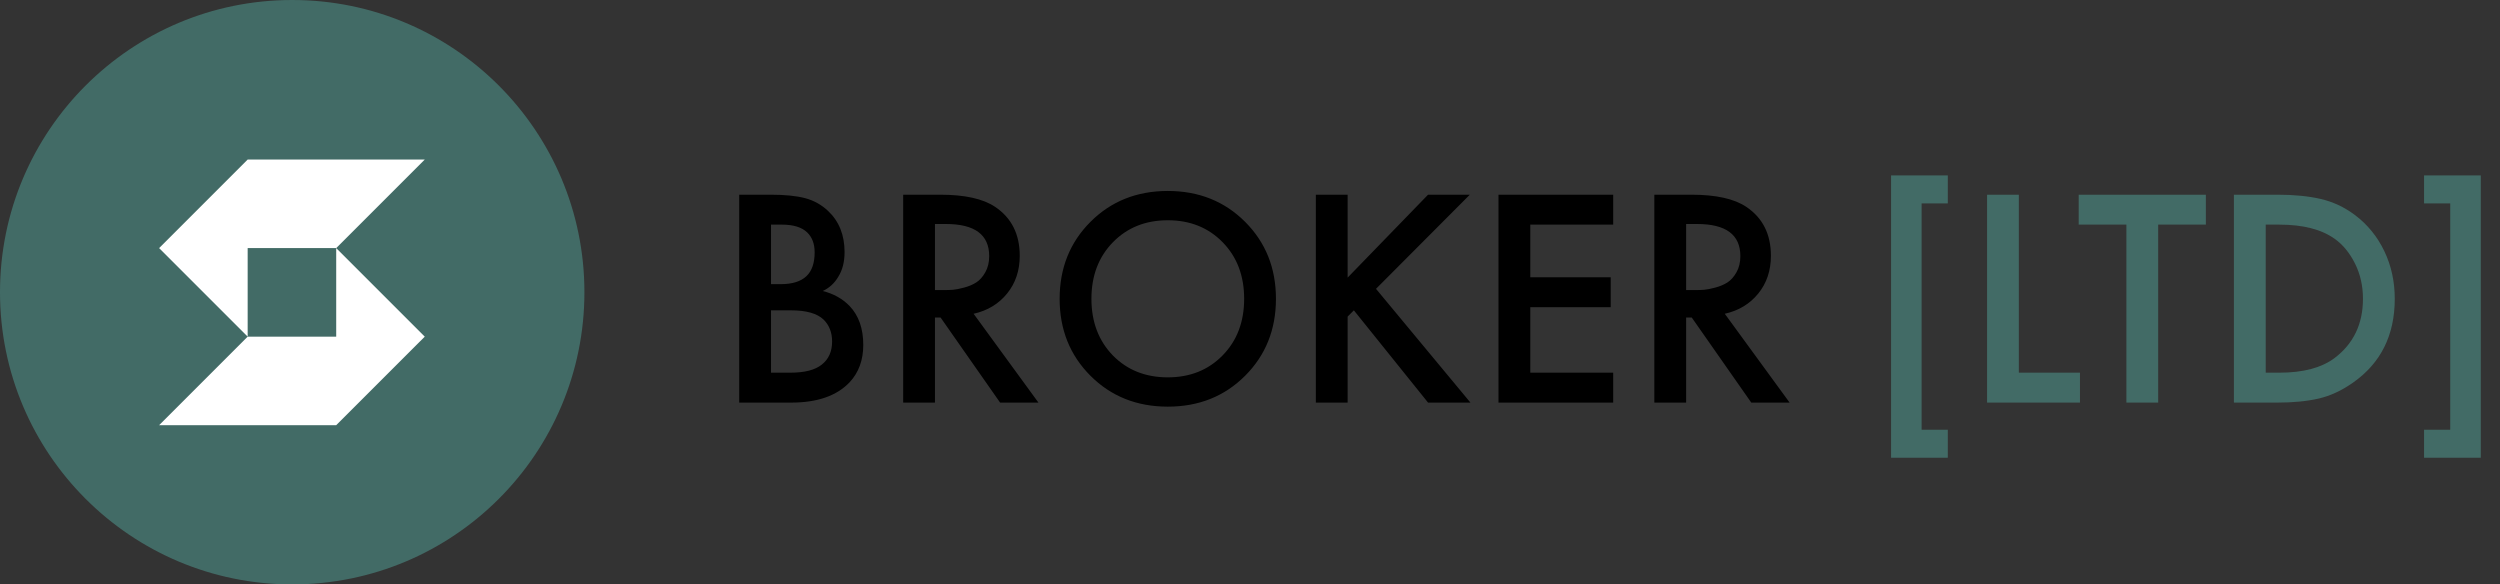
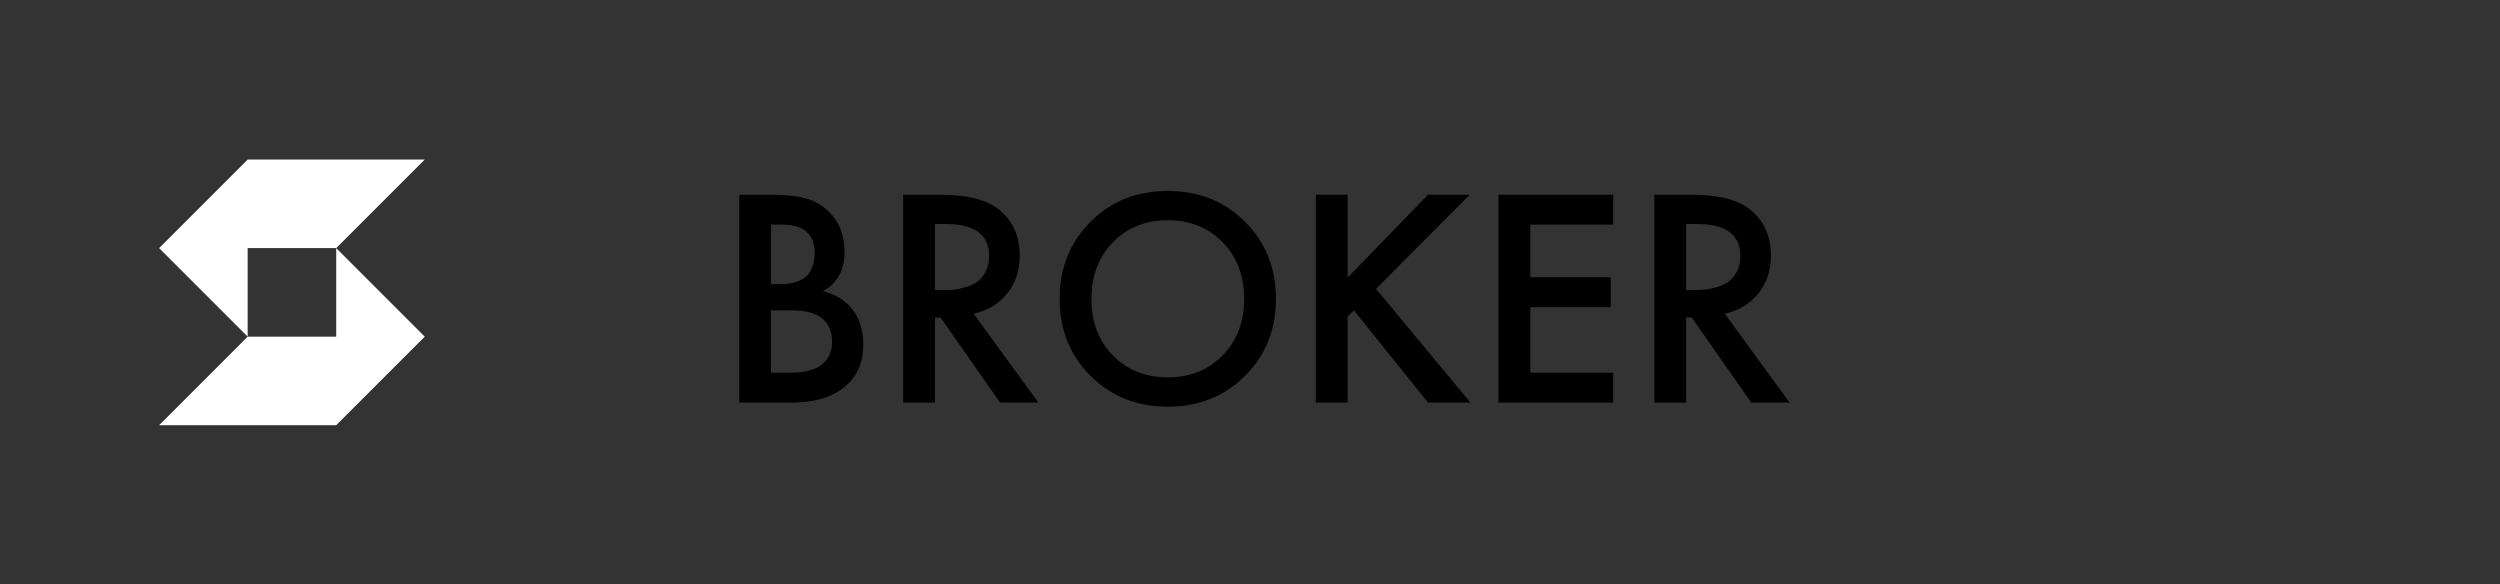
<svg xmlns="http://www.w3.org/2000/svg" width="385" height="90" viewBox="0 0 385 90">
  <rect x="0" y="0" width="385" height="90" fill="#333333" stroke="none" />
  <g id="g1">
-     <path id="Circle" fill="#426b66" fill-rule="evenodd" stroke="none" d="M 90 45 C 90 20.147 69.853 0 45 0 C 20.147 0 0 20.147 0 45 C 0 69.853 20.147 90 45 90 C 69.853 90 90 69.853 90 45 Z" />
    <g id="g2">
      <path id="path2" fill="#ffffff" stroke="none" d="M 24.504 65.479 L 38.14 51.843 L 51.776 51.843 L 51.776 38.207 L 65.413 51.843 L 51.776 65.479 L 24.504 65.479 Z" />
      <path id="path3" fill="#ffffff" stroke="none" d="M 24.504 38.207 L 38.14 51.843 L 38.14 38.207 L 51.776 38.207 L 65.413 24.57 L 38.14 24.57 L 24.504 38.207 Z" />
    </g>
  </g>
  <path id="broker" fill="#000000" fill-rule="evenodd" stroke="none" d="M 254.768 29.984 L 260.48 29.984 C 264.256 29.984 267.072 30.608 268.928 31.856 C 271.456 33.552 272.72 36.064 272.72 39.392 C 272.72 41.664 272.072 43.6 270.776 45.2 C 269.48 46.8 267.76 47.84 265.616 48.32 L 275.6 62 L 269.696 62 L 260.528 48.896 L 259.664 48.896 L 259.664 62 L 254.768 62 Z M 259.664 34.496 L 259.664 44.672 L 261.2 44.672 C 261.616 44.672 262.032 44.656 262.448 44.624 C 262.864 44.592 263.432 44.48 264.152 44.288 C 264.872 44.096 265.496 43.832 266.024 43.496 C 266.552 43.16 267.016 42.64 267.416 41.936 C 267.816 41.232 268.016 40.4 268.016 39.44 C 268.016 36.144 265.792 34.496 261.344 34.496 Z M 248.432 29.984 L 248.432 34.592 L 235.664 34.592 L 235.664 42.704 L 248.048 42.704 L 248.048 47.312 L 235.664 47.312 L 235.664 57.392 L 248.432 57.392 L 248.432 62 L 230.768 62 L 230.768 29.984 Z M 207.536 29.984 L 207.536 42.752 L 219.92 29.984 L 226.352 29.984 L 211.904 44.48 L 226.448 62 L 219.92 62 L 208.496 47.792 L 207.536 48.752 L 207.536 62 L 202.64 62 L 202.64 29.984 Z M 167.936 34.16 C 171.104 30.992 175.072 29.408 179.84 29.408 C 184.608 29.408 188.576 30.992 191.744 34.16 C 194.912 37.328 196.496 41.28 196.496 46.016 C 196.496 50.752 194.912 54.704 191.744 57.872 C 188.576 61.04 184.608 62.624 179.84 62.624 C 175.072 62.624 171.104 61.04 167.936 57.872 C 164.768 54.704 163.184 50.752 163.184 46.016 C 163.184 41.28 164.768 37.328 167.936 34.16 Z M 171.392 54.752 C 173.6 56.992 176.416 58.112 179.84 58.112 C 183.264 58.112 186.08 56.984 188.288 54.728 C 190.496 52.472 191.6 49.568 191.6 46.016 C 191.6 42.464 190.496 39.56 188.288 37.304 C 186.08 35.048 183.264 33.92 179.84 33.92 C 176.416 33.92 173.6 35.048 171.392 37.304 C 169.184 39.56 168.08 42.464 168.08 46.016 C 168.08 49.568 169.184 52.48 171.392 54.752 Z M 139.088 29.984 L 144.8 29.984 C 148.576 29.984 151.392 30.608 153.248 31.856 C 155.776 33.552 157.04 36.064 157.04 39.392 C 157.04 41.664 156.392 43.6 155.096 45.2 C 153.8 46.8 152.08 47.84 149.936 48.32 L 159.92 62 L 154.016 62 L 144.848 48.896 L 143.984 48.896 L 143.984 62 L 139.088 62 Z M 143.984 34.496 L 143.984 44.672 L 145.52 44.672 C 145.936 44.672 146.352 44.656 146.768 44.624 C 147.184 44.592 147.752 44.48 148.472 44.288 C 149.192 44.096 149.816 43.832 150.344 43.496 C 150.872 43.16 151.336 42.64 151.736 41.936 C 152.136 41.232 152.336 40.4 152.336 39.44 C 152.336 36.144 150.112 34.496 145.664 34.496 Z M 113.84 29.984 L 118.688 29.984 C 120.864 29.984 122.624 30.16 123.968 30.512 C 125.312 30.864 126.496 31.52 127.52 32.48 C 129.216 34.08 130.064 36.192 130.064 38.816 C 130.064 40.32 129.744 41.584 129.104 42.608 C 128.528 43.6 127.728 44.336 126.704 44.816 C 128.368 45.232 129.744 46 130.832 47.12 C 132.24 48.592 132.944 50.592 132.944 53.12 C 132.944 55.456 132.24 57.376 130.832 58.88 C 128.848 60.96 125.856 62 121.856 62 L 113.84 62 Z M 118.736 34.592 L 118.736 43.76 L 120.224 43.76 C 122.016 43.76 123.344 43.344 124.208 42.512 C 125.04 41.712 125.456 40.496 125.456 38.864 C 125.456 37.552 125.072 36.528 124.304 35.792 C 123.472 34.992 122.176 34.592 120.416 34.592 Z M 118.736 47.792 L 118.736 57.392 L 121.712 57.392 C 123.92 57.392 125.536 56.976 126.56 56.144 C 127.616 55.312 128.144 54.128 128.144 52.592 C 128.144 51.216 127.712 50.096 126.848 49.232 C 125.856 48.272 124.176 47.792 121.808 47.792 Z" />
-   <path id="ltd" fill="#426b66" fill-rule="evenodd" stroke="none" d="M 373.305 70.496 L 373.305 66.176 L 377.336 66.176 L 377.336 31.328 L 373.305 31.328 L 373.305 27.008 L 382.039 27.008 L 382.039 70.496 L 373.305 70.496 Z M 306.008 62 L 306.008 29.984 L 310.904 29.984 L 310.904 57.393 L 320.312 57.393 L 320.312 62 L 306.008 62 Z M 327.465 62 L 327.465 34.592 L 320.119 34.592 L 320.119 29.984 L 339.703 29.984 L 339.703 34.592 L 332.359 34.592 L 332.359 62 L 327.465 62 Z M 344.023 62 L 344.023 29.984 L 350.744 29.984 C 353.272 29.984 355.479 30.201 357.367 30.633 C 359.255 31.065 361.016 31.888 362.648 33.104 C 364.6 34.576 366.112 36.432 367.184 38.672 C 368.256 40.912 368.793 43.36 368.793 46.016 C 368.793 51.616 366.647 55.92 362.359 58.928 C 360.631 60.144 358.872 60.961 357.08 61.377 C 355.288 61.793 353.144 62 350.648 62 L 344.023 62 Z M 348.92 57.393 L 351.031 57.393 C 354.679 57.393 357.511 56.641 359.527 55.137 C 362.439 52.929 363.896 49.888 363.896 46.016 C 363.896 44.032 363.488 42.224 362.672 40.592 C 361.856 38.96 360.824 37.697 359.576 36.801 C 357.528 35.329 354.679 34.592 351.031 34.592 L 348.92 34.592 L 348.92 57.393 Z M 299.96 31.328 L 295.928 31.328 L 295.928 66.176 L 299.96 66.176 L 299.96 70.496 L 291.224 70.496 L 291.224 27.008 L 299.96 27.008 Z" />
</svg>